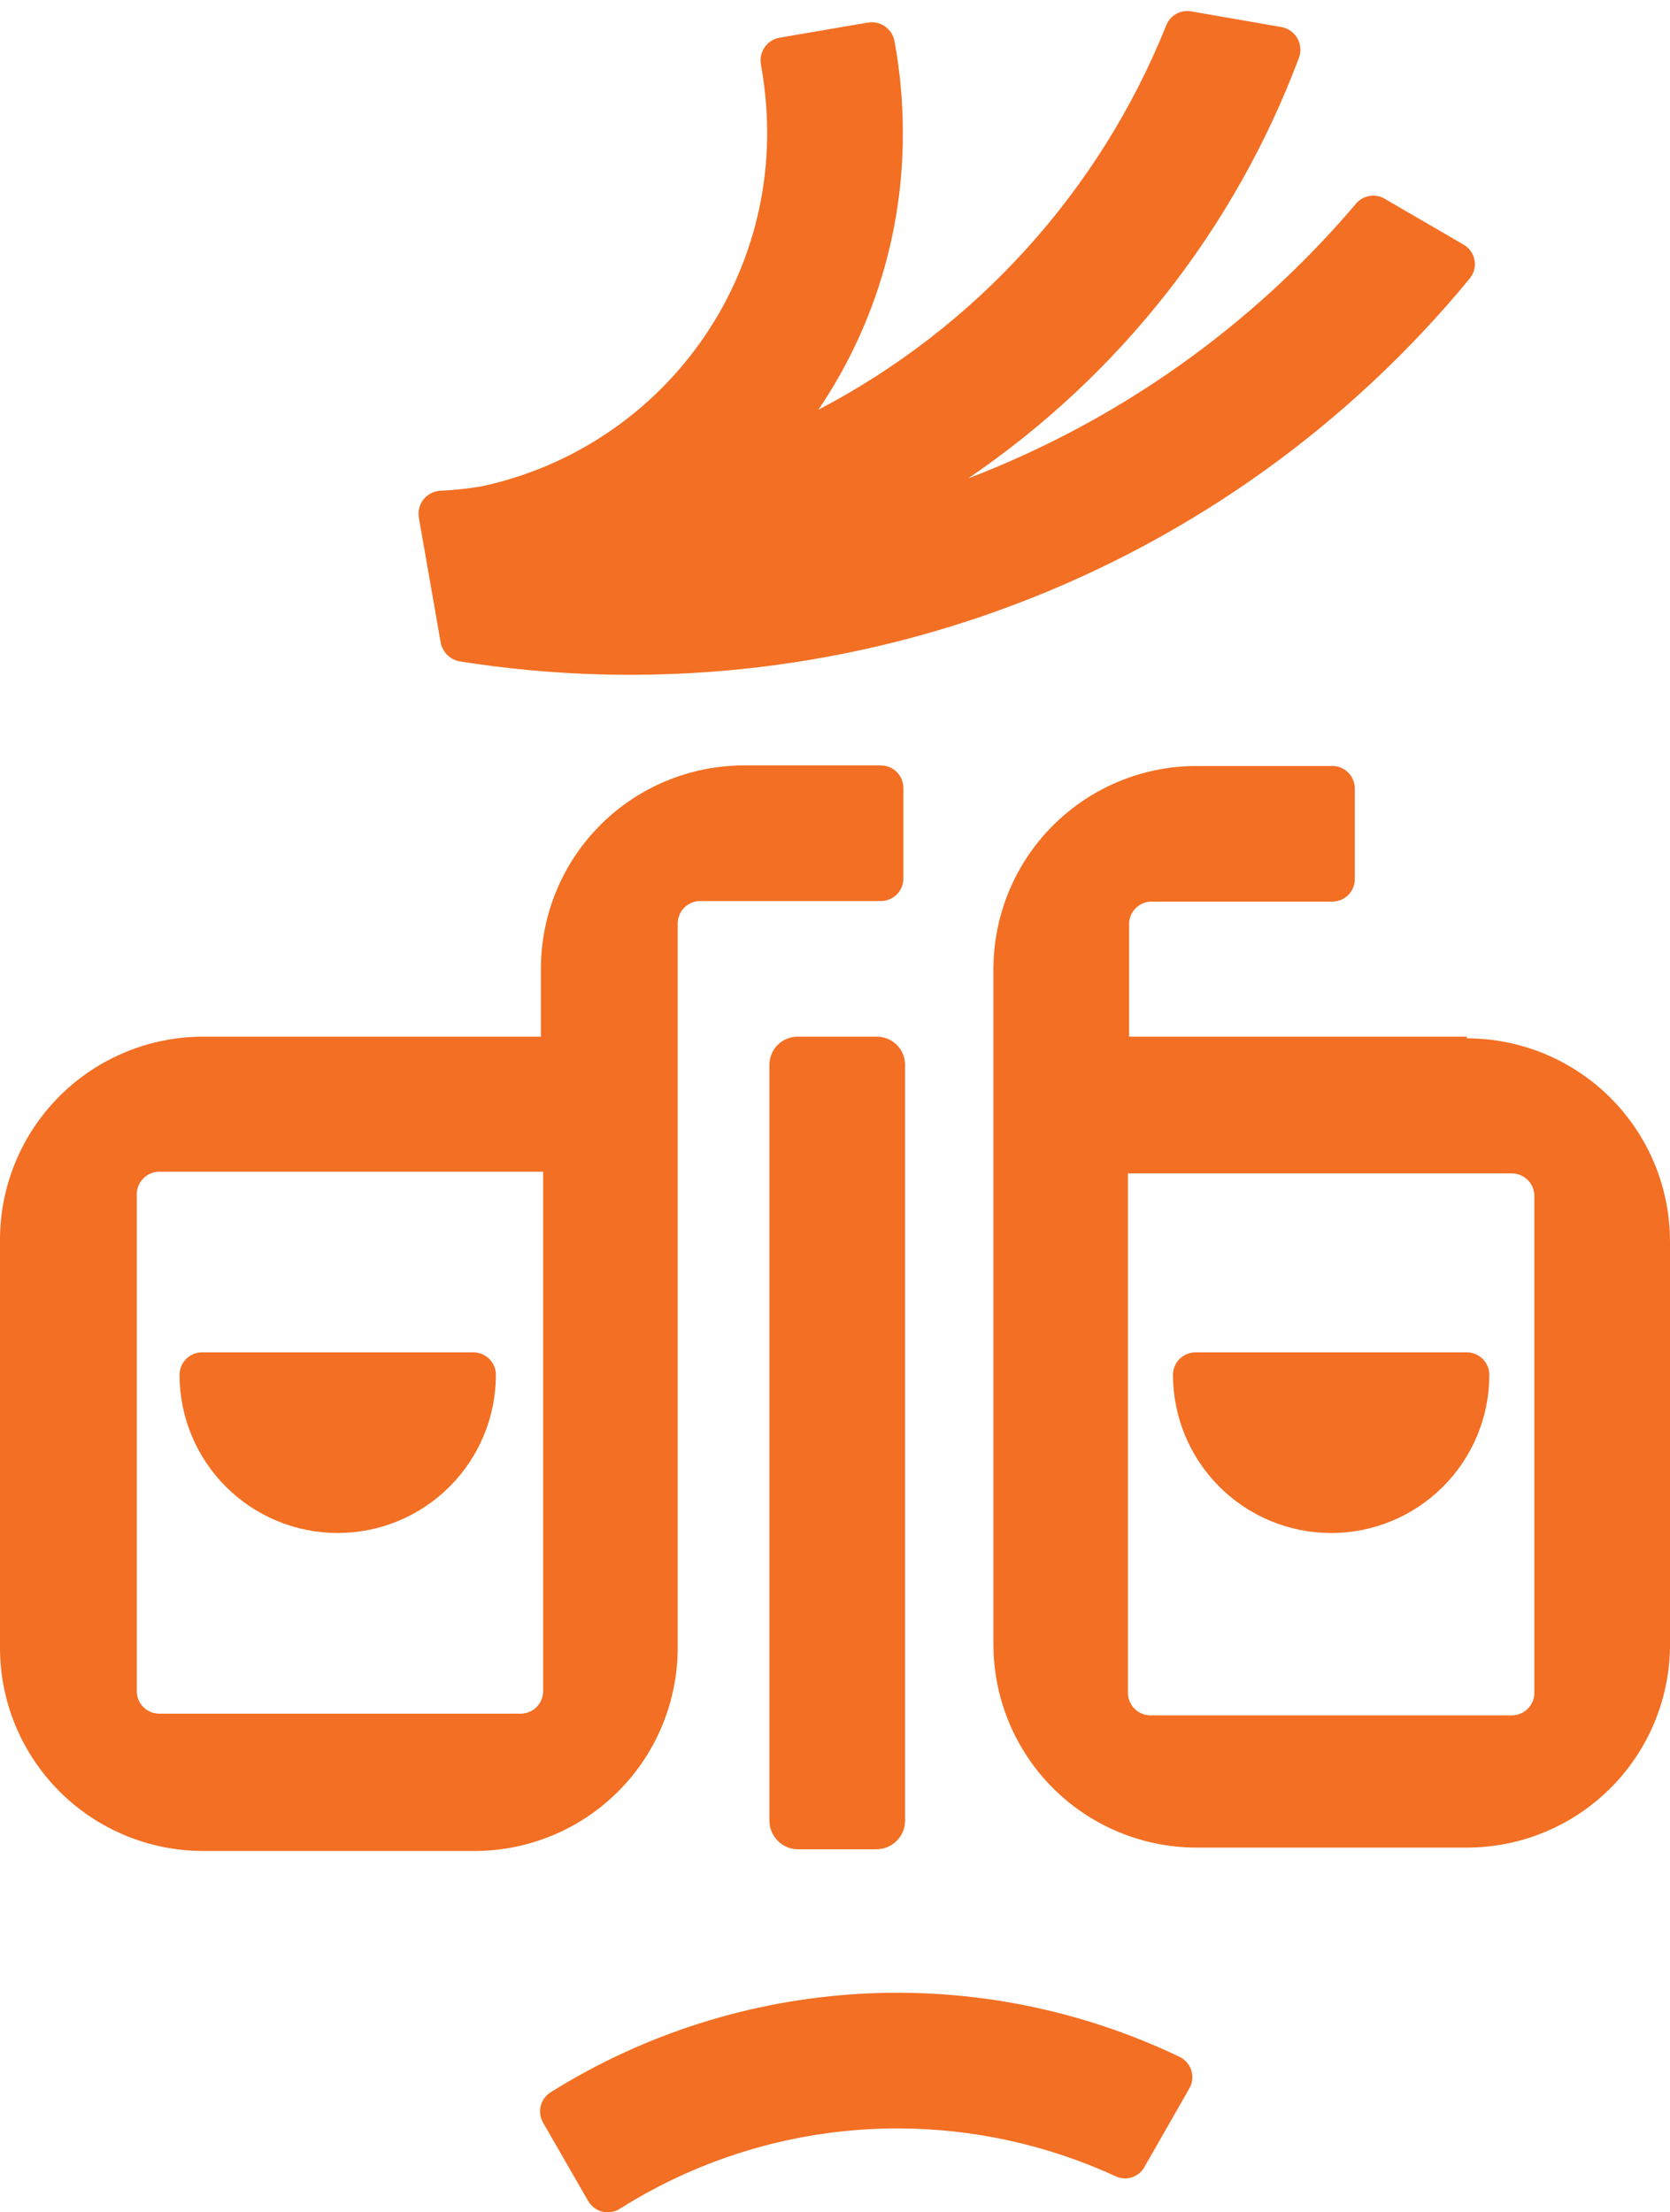
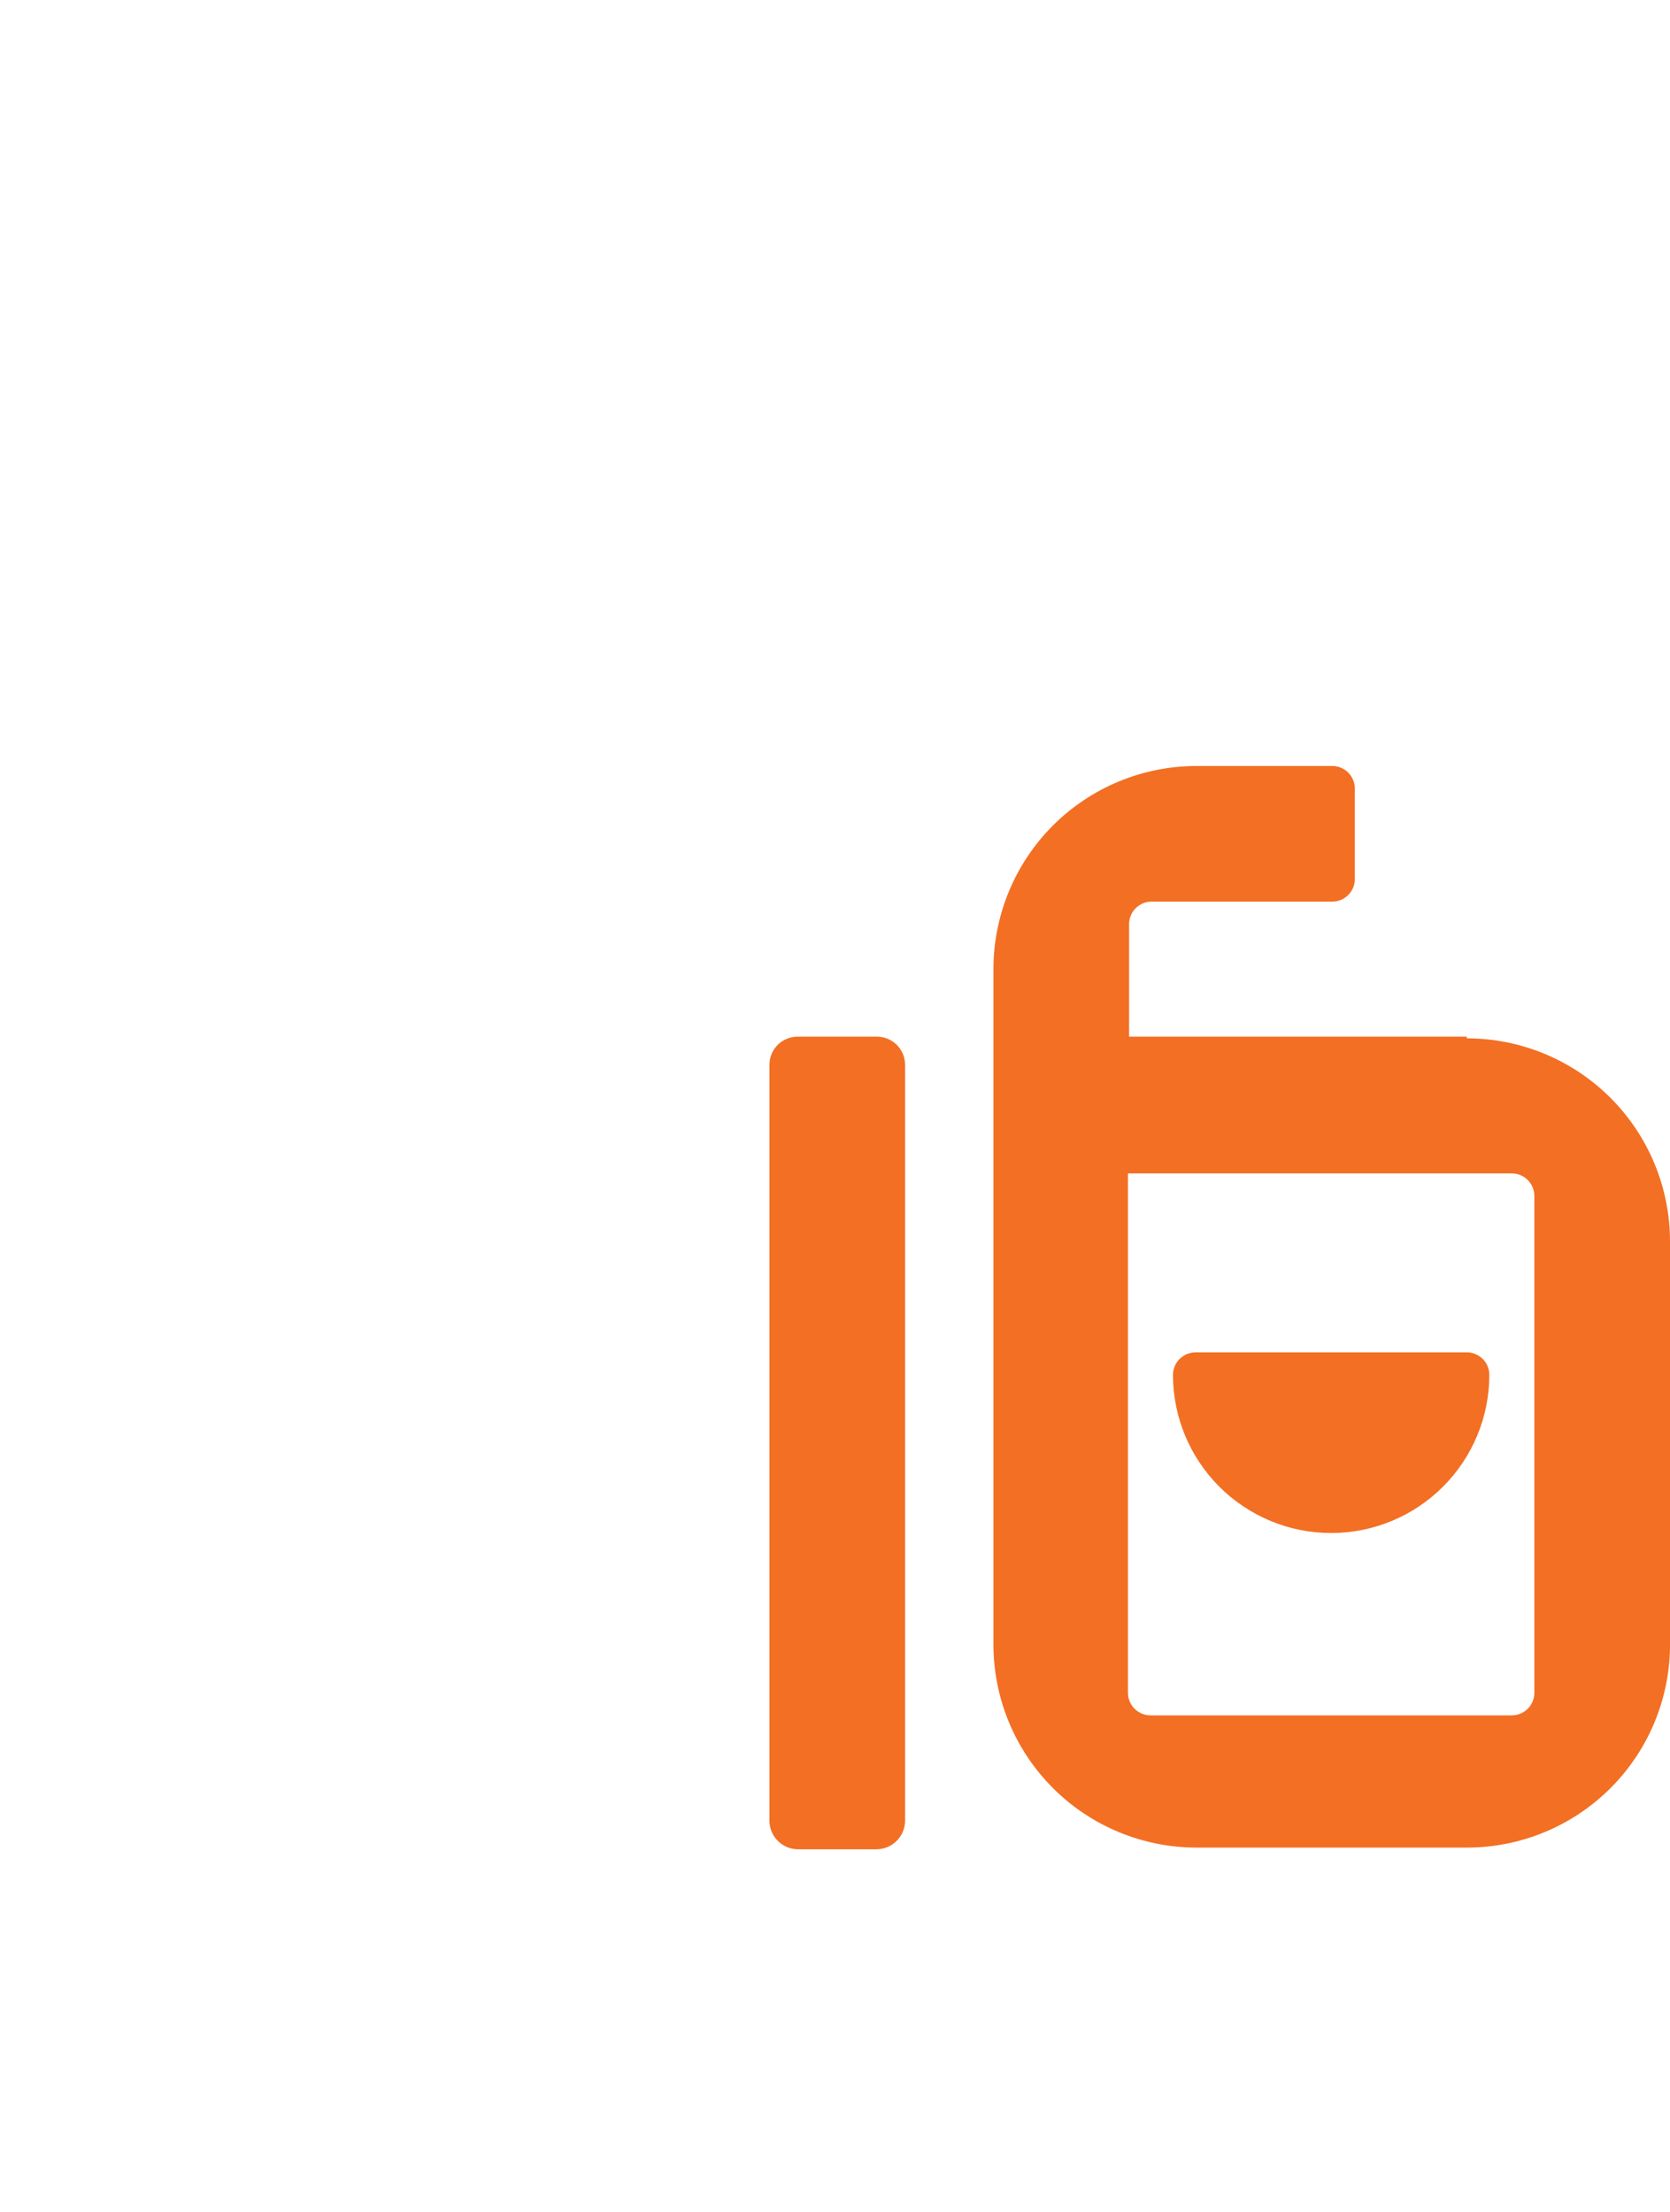
<svg xmlns="http://www.w3.org/2000/svg" width="80" height="106" viewBox="0 0 80 106" fill="none">
-   <path d="M42.144 36.674H35.645C33.064 36.674 30.588 37.699 28.763 39.525C26.937 41.35 25.912 43.826 25.912 46.407V49.67H9.734C7.152 49.67 4.676 50.696 2.851 52.521C1.026 54.346 0 56.822 0 59.404V78.952C0 81.534 1.026 84.01 2.851 85.835C4.676 87.66 7.152 88.686 9.734 88.686H22.73C24.008 88.686 25.274 88.434 26.455 87.945C27.636 87.456 28.709 86.739 29.613 85.835C30.517 84.931 31.234 83.858 31.723 82.677C32.212 81.496 32.464 80.23 32.464 78.952V44.251C32.464 43.964 32.577 43.69 32.78 43.488C32.982 43.286 33.256 43.172 33.542 43.172H42.197C42.483 43.172 42.758 43.058 42.96 42.856C43.162 42.654 43.276 42.38 43.276 42.093V37.752C43.276 37.466 43.162 37.192 42.96 36.99C42.758 36.788 42.483 36.674 42.197 36.674M26.02 81.028C26.02 81.17 25.992 81.31 25.937 81.441C25.883 81.572 25.804 81.691 25.704 81.791C25.604 81.891 25.485 81.971 25.354 82.025C25.223 82.079 25.083 82.107 24.941 82.107H7.631C7.489 82.107 7.349 82.079 7.218 82.025C7.087 81.971 6.968 81.891 6.868 81.791C6.768 81.691 6.688 81.572 6.634 81.441C6.58 81.31 6.552 81.17 6.552 81.028V57.22C6.552 56.934 6.666 56.659 6.868 56.457C7.07 56.255 7.345 56.141 7.631 56.141H26.02V81.028Z" fill="#F36F23" />
  <path d="M41.847 88.605H38.207C37.851 88.598 37.512 88.454 37.261 88.203C37.01 87.951 36.865 87.612 36.859 87.257V51.018C36.859 50.661 37.001 50.318 37.253 50.065C37.506 49.812 37.849 49.67 38.207 49.67H41.981C42.161 49.667 42.339 49.699 42.506 49.765C42.672 49.831 42.824 49.93 42.952 50.055C43.08 50.181 43.182 50.331 43.252 50.496C43.321 50.661 43.357 50.839 43.357 51.018V87.257C43.35 87.617 43.202 87.96 42.944 88.212C42.687 88.464 42.342 88.605 41.981 88.605" fill="#F36F23" />
  <path d="M70.266 49.67H54.088V44.277C54.088 43.991 54.202 43.717 54.404 43.515C54.606 43.312 54.881 43.199 55.167 43.199H63.822C64.108 43.199 64.382 43.085 64.585 42.883C64.787 42.681 64.901 42.406 64.901 42.12V37.779C64.901 37.493 64.787 37.219 64.585 37.017C64.382 36.814 64.108 36.701 63.822 36.701H57.324C54.742 36.701 52.267 37.726 50.441 39.552C48.616 41.377 47.59 43.853 47.59 46.434V78.79C47.59 81.372 48.616 83.848 50.441 85.673C52.267 87.499 54.742 88.524 57.324 88.524H70.32C72.865 88.51 75.302 87.501 77.112 85.712C78.921 83.923 79.958 81.496 80 78.952V59.485C80 56.903 78.975 54.427 77.149 52.602C75.324 50.776 72.848 49.751 70.266 49.751M73.502 81.109C73.502 81.395 73.388 81.669 73.186 81.872C72.984 82.074 72.709 82.188 72.423 82.188H55.113C54.827 82.188 54.553 82.074 54.35 81.872C54.148 81.669 54.034 81.395 54.034 81.109V56.222H72.423C72.709 56.222 72.984 56.336 73.186 56.538C73.388 56.74 73.502 57.015 73.502 57.301V81.109Z" fill="#F36F23" />
-   <path d="M64.954 9.764C59.967 15.643 53.577 20.169 46.377 22.922C53.619 18 59.158 10.954 62.231 2.754C62.284 2.604 62.305 2.444 62.29 2.285C62.276 2.126 62.227 1.972 62.148 1.834C62.069 1.695 61.96 1.576 61.83 1.483C61.7 1.391 61.552 1.328 61.395 1.298L57.054 0.543C56.809 0.501 56.557 0.546 56.341 0.669C56.124 0.791 55.957 0.985 55.868 1.217C52.684 9.145 46.775 15.675 39.204 19.633C41.856 15.718 43.265 11.095 43.249 6.367C43.252 4.884 43.116 3.403 42.844 1.945C42.786 1.665 42.621 1.419 42.385 1.258C42.148 1.097 41.859 1.034 41.577 1.082L37.317 1.81C37.032 1.869 36.781 2.038 36.619 2.28C36.458 2.522 36.398 2.819 36.454 3.105C36.649 4.181 36.748 5.273 36.751 6.367C36.753 10.328 35.397 14.169 32.909 17.25C30.422 20.332 26.952 22.467 23.08 23.3C22.412 23.414 21.736 23.486 21.058 23.516C20.908 23.529 20.761 23.573 20.628 23.644C20.495 23.716 20.378 23.814 20.285 23.933C20.191 24.052 20.123 24.189 20.085 24.335C20.046 24.481 20.038 24.634 20.061 24.783L21.112 30.796C21.156 31.015 21.264 31.217 21.422 31.376C21.58 31.534 21.782 31.642 22.002 31.686C30.967 33.112 40.15 32.17 48.639 28.954C57.129 25.738 64.631 20.359 70.401 13.351C70.501 13.231 70.574 13.092 70.615 12.941C70.656 12.791 70.665 12.633 70.639 12.48C70.613 12.326 70.555 12.179 70.467 12.05C70.379 11.922 70.265 11.813 70.131 11.733L66.329 9.522C66.109 9.393 65.849 9.346 65.597 9.391C65.345 9.435 65.118 9.568 64.954 9.764Z" fill="#F36F23" />
-   <path d="M42.979 101.979C46.591 101.979 50.16 102.761 53.441 104.27C53.682 104.387 53.959 104.407 54.214 104.327C54.47 104.247 54.685 104.072 54.816 103.839L56.973 100.064C57.047 99.936 57.095 99.794 57.112 99.647C57.129 99.5 57.115 99.351 57.072 99.21C57.029 99.068 56.958 98.937 56.862 98.824C56.766 98.711 56.648 98.619 56.515 98.554C51.754 96.273 46.495 95.232 41.224 95.529C35.954 95.826 30.844 97.451 26.37 100.253C26.134 100.403 25.966 100.639 25.901 100.91C25.835 101.182 25.878 101.468 26.019 101.709L28.176 105.457C28.249 105.583 28.346 105.693 28.462 105.781C28.578 105.869 28.71 105.932 28.851 105.967C28.992 106.003 29.139 106.009 29.282 105.986C29.426 105.963 29.563 105.912 29.686 105.834C33.664 103.318 38.273 101.981 42.979 101.979Z" fill="#F36F23" />
-   <path d="M9.68 64.796H22.649C22.793 64.793 22.936 64.818 23.07 64.871C23.204 64.923 23.326 65.002 23.429 65.102C23.532 65.203 23.614 65.323 23.67 65.456C23.726 65.588 23.755 65.731 23.755 65.875C23.755 67.884 22.956 69.811 21.535 71.232C20.114 72.653 18.187 73.451 16.178 73.451C14.168 73.451 12.241 72.653 10.82 71.232C9.399 69.811 8.601 67.884 8.601 65.875C8.601 65.589 8.715 65.314 8.917 65.112C9.119 64.91 9.394 64.796 9.68 64.796Z" fill="#F36F23" />
  <path d="M57.27 64.796H70.266C70.552 64.796 70.827 64.91 71.029 65.112C71.231 65.314 71.345 65.589 71.345 65.875C71.345 67.884 70.546 69.811 69.126 71.232C67.705 72.653 65.778 73.452 63.768 73.452C61.759 73.452 59.831 72.653 58.411 71.232C56.99 69.811 56.191 67.884 56.191 65.875C56.191 65.589 56.305 65.314 56.507 65.112C56.71 64.91 56.984 64.796 57.27 64.796Z" fill="#F36F23" />
</svg>